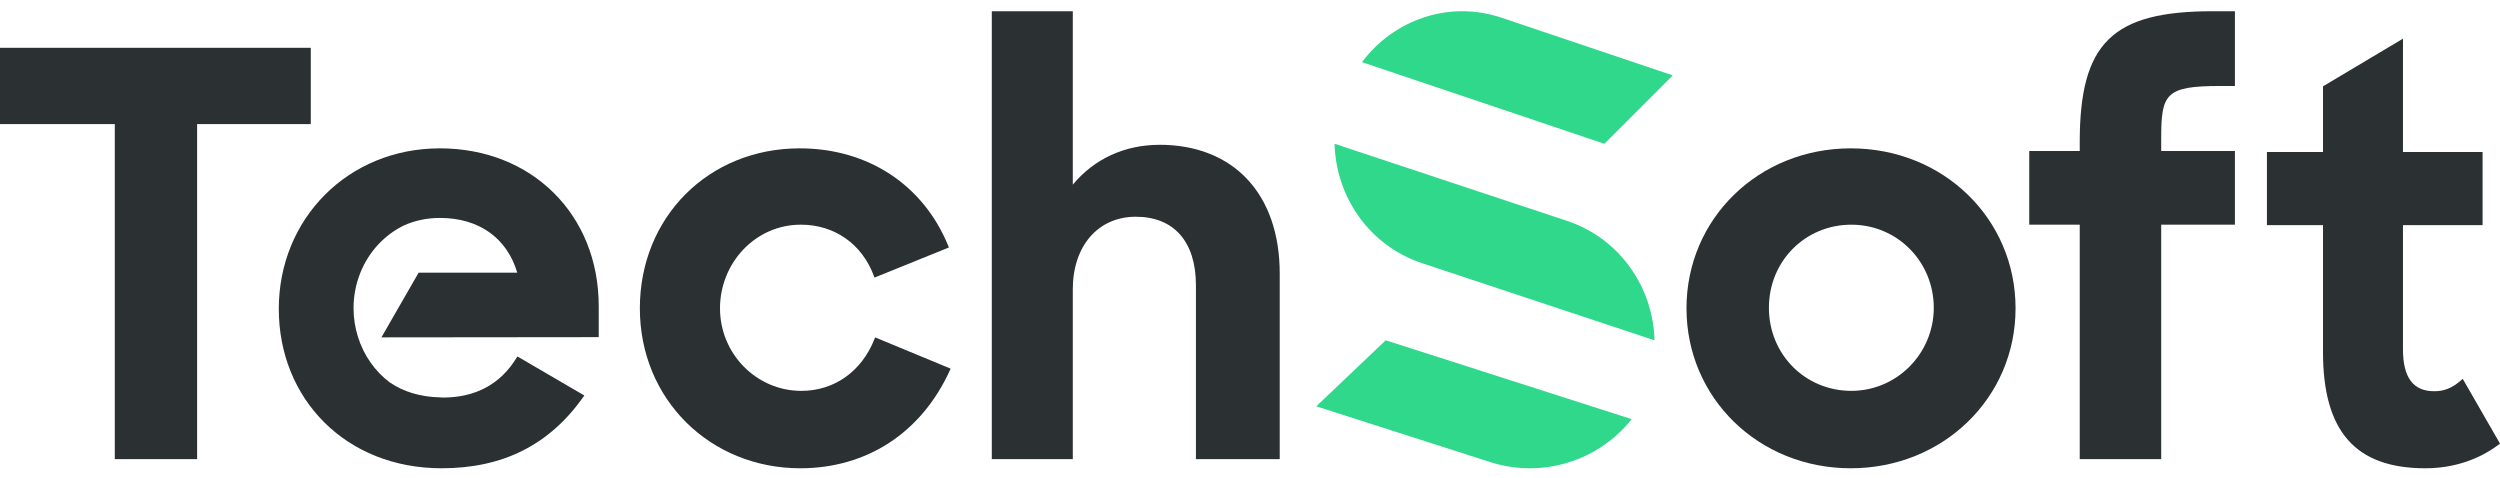
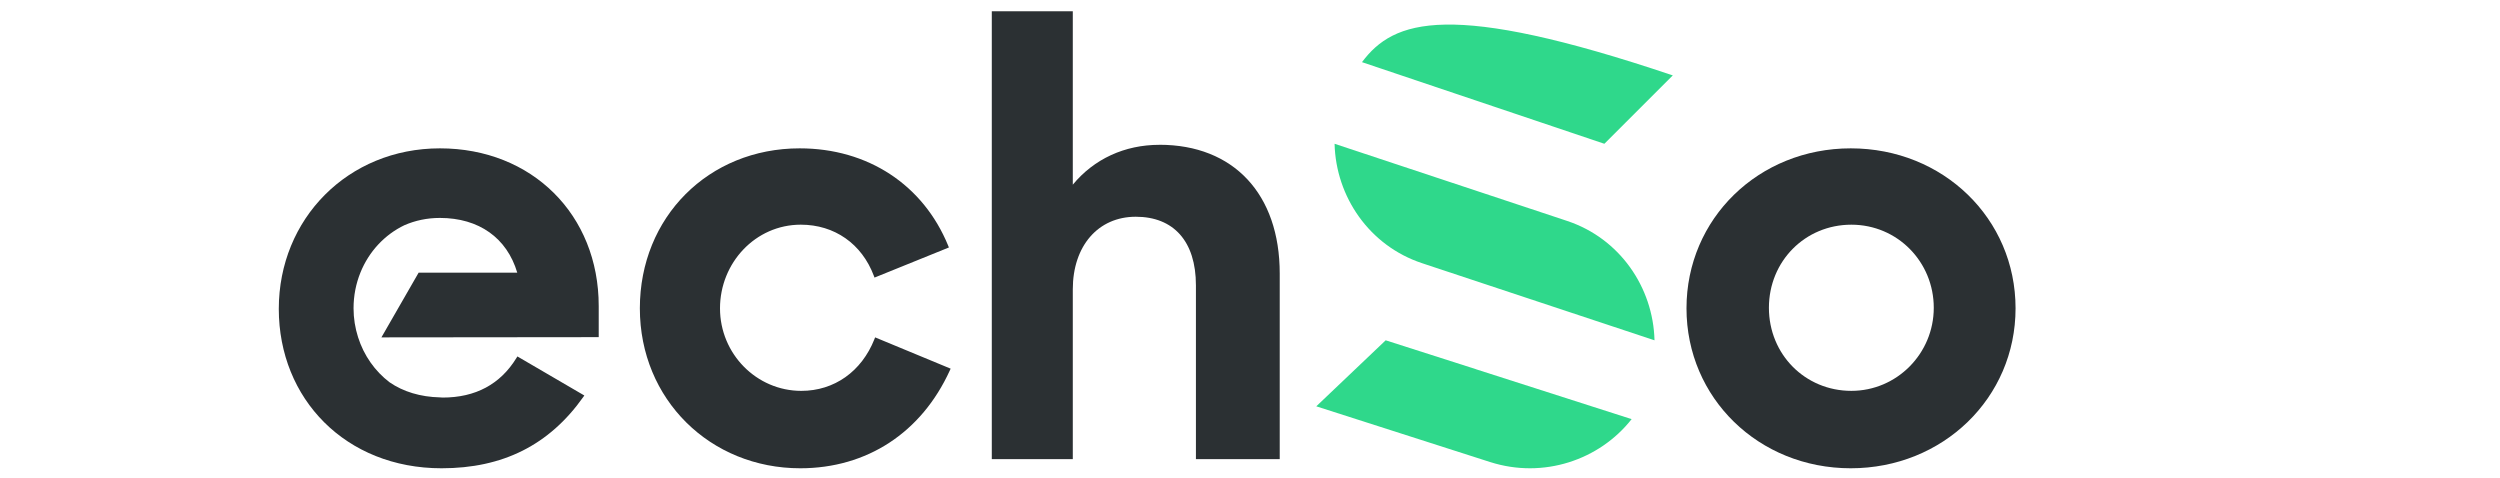
<svg xmlns="http://www.w3.org/2000/svg" width="890" height="170" viewBox="0 0 890 170" fill="none">
  <g clip-path="url(#clip0_297_5312)">
    <path d="M557.914 78.659L555.987 78.011L515.548 64.598L475.109 51.185C475.571 70.067 487.516 87.477 506.199 93.674L508.126 94.321L548.565 107.735L589.003 121.148C588.541 102.266 576.596 84.856 557.914 78.659Z" fill="#2FD88B" />
-     <path d="M595.491 26.835L534.515 6.296C515.879 0.033 496.179 6.999 484.867 22.126L548.877 43.679L571.152 51.185L595.507 26.852L595.491 26.835Z" fill="#2FD88B" />
+     <path d="M595.491 26.835C515.879 0.033 496.179 6.999 484.867 22.126L548.877 43.679L571.152 51.185L595.507 26.852L595.491 26.835Z" fill="#2FD88B" />
    <path d="M525.509 131.455L493.304 121.148L468.594 144.65L530.49 164.489C549.397 170.534 569.384 163.811 580.861 149.211L525.509 131.47V131.455Z" fill="#2FD88B" />
-     <path d="M110.64 17.017H0V44.178H40.869V163.452H70.173V44.178H110.64V17.017Z" fill="#2B3033" />
    <path d="M311.293 120.745C306.72 132.267 296.987 139.149 285.268 139.149C269.311 139.149 256.322 125.962 256.322 109.767C256.322 93.572 268.946 79.985 285.078 79.985C297.082 79.985 306.799 86.787 311.087 98.181L311.325 98.821L337.81 88.099L337.556 87.475C328.68 65.775 308.927 52.812 284.681 52.812C252.242 52.812 227.789 77.297 227.789 109.767C227.789 142.237 252.877 166.706 284.887 166.706C308.625 166.706 328.044 154.016 338.143 131.867L338.429 131.243L311.547 120.105L311.293 120.729V120.745Z" fill="#2B3033" />
    <path d="M412.759 51.555C400.361 51.555 389.486 56.589 381.916 65.744V4H353.078V163.452H381.916V102.99C381.916 87.55 390.93 77.16 404.338 77.16C417.747 77.16 425.75 85.834 425.75 101.579V163.452H455.583V97.362C455.583 69.095 439.175 51.539 412.759 51.539" fill="#2B3033" />
    <path d="M658.867 52.812C626.072 52.812 600.391 77.828 600.391 109.759C600.391 141.69 626.072 166.706 658.867 166.706C691.662 166.706 717.539 141.69 717.539 109.759C717.539 77.828 691.776 52.812 658.867 52.812ZM659.078 139.145C642.616 139.145 629.734 126.148 629.734 109.567C629.734 92.985 642.632 79.989 659.078 79.989C675.524 79.989 688.422 93.257 688.422 109.567C688.422 125.876 675.265 139.145 659.078 139.145Z" fill="#2B3033" />
-     <path d="M740.384 50.62V53.763H722.414V79.974H740.384V163.452H769.387V79.974H795.632V53.763H769.387V49.209C769.387 33.418 770.935 30.613 790.325 30.613H795.632V4H787.695C751.885 4 740.384 15.334 740.384 50.62Z" fill="#2B3033" />
-     <path d="M877.133 135.562L876.718 134.867L876.112 135.4C873.034 138.115 870.195 139.279 866.575 139.279C859.095 139.279 855.459 134.398 855.459 124.378V80.141H883.799V54.12H855.459V13.763L827.31 30.54L826.991 30.733V54.12H807.023V80.141H826.991V125.38C826.991 153.583 838.554 166.706 863.385 166.706C873.162 166.706 882.205 163.797 889.525 158.286L890.003 157.93L877.133 135.562Z" fill="#2B3033" />
    <path d="M149.036 97.061L135.785 120.105L213.144 120.025V108.951C213.144 76.417 189.363 52.812 156.605 52.812C123.847 52.812 99.25 77.921 99.25 109.959C99.25 141.997 123.079 166.706 157.197 166.706C179.009 166.706 195.509 158.432 207.607 141.389L208.023 140.797L184.194 126.89L183.858 127.434C178.113 136.796 169.279 141.533 157.581 141.533C157.261 141.533 156.957 141.469 156.637 141.469C149.676 141.309 143.563 139.453 138.682 136.092C133.497 132.155 129.528 126.554 127.463 120.025C126.439 116.792 125.863 113.352 125.863 109.751C125.863 105.254 126.727 100.965 128.296 97.076C131.32 89.555 136.953 83.522 143.995 80.161C147.787 78.513 151.996 77.585 156.573 77.585C156.589 77.585 156.605 77.585 156.637 77.585C170.496 77.601 180.466 84.69 184.146 97.076H149.02L149.036 97.061Z" fill="#2B3033" />
  </g>
  <defs>
    <clipPath id="clip0_297_5312">
      <rect width="890" height="170" fill="white" />
    </clipPath>
  </defs>
</svg>